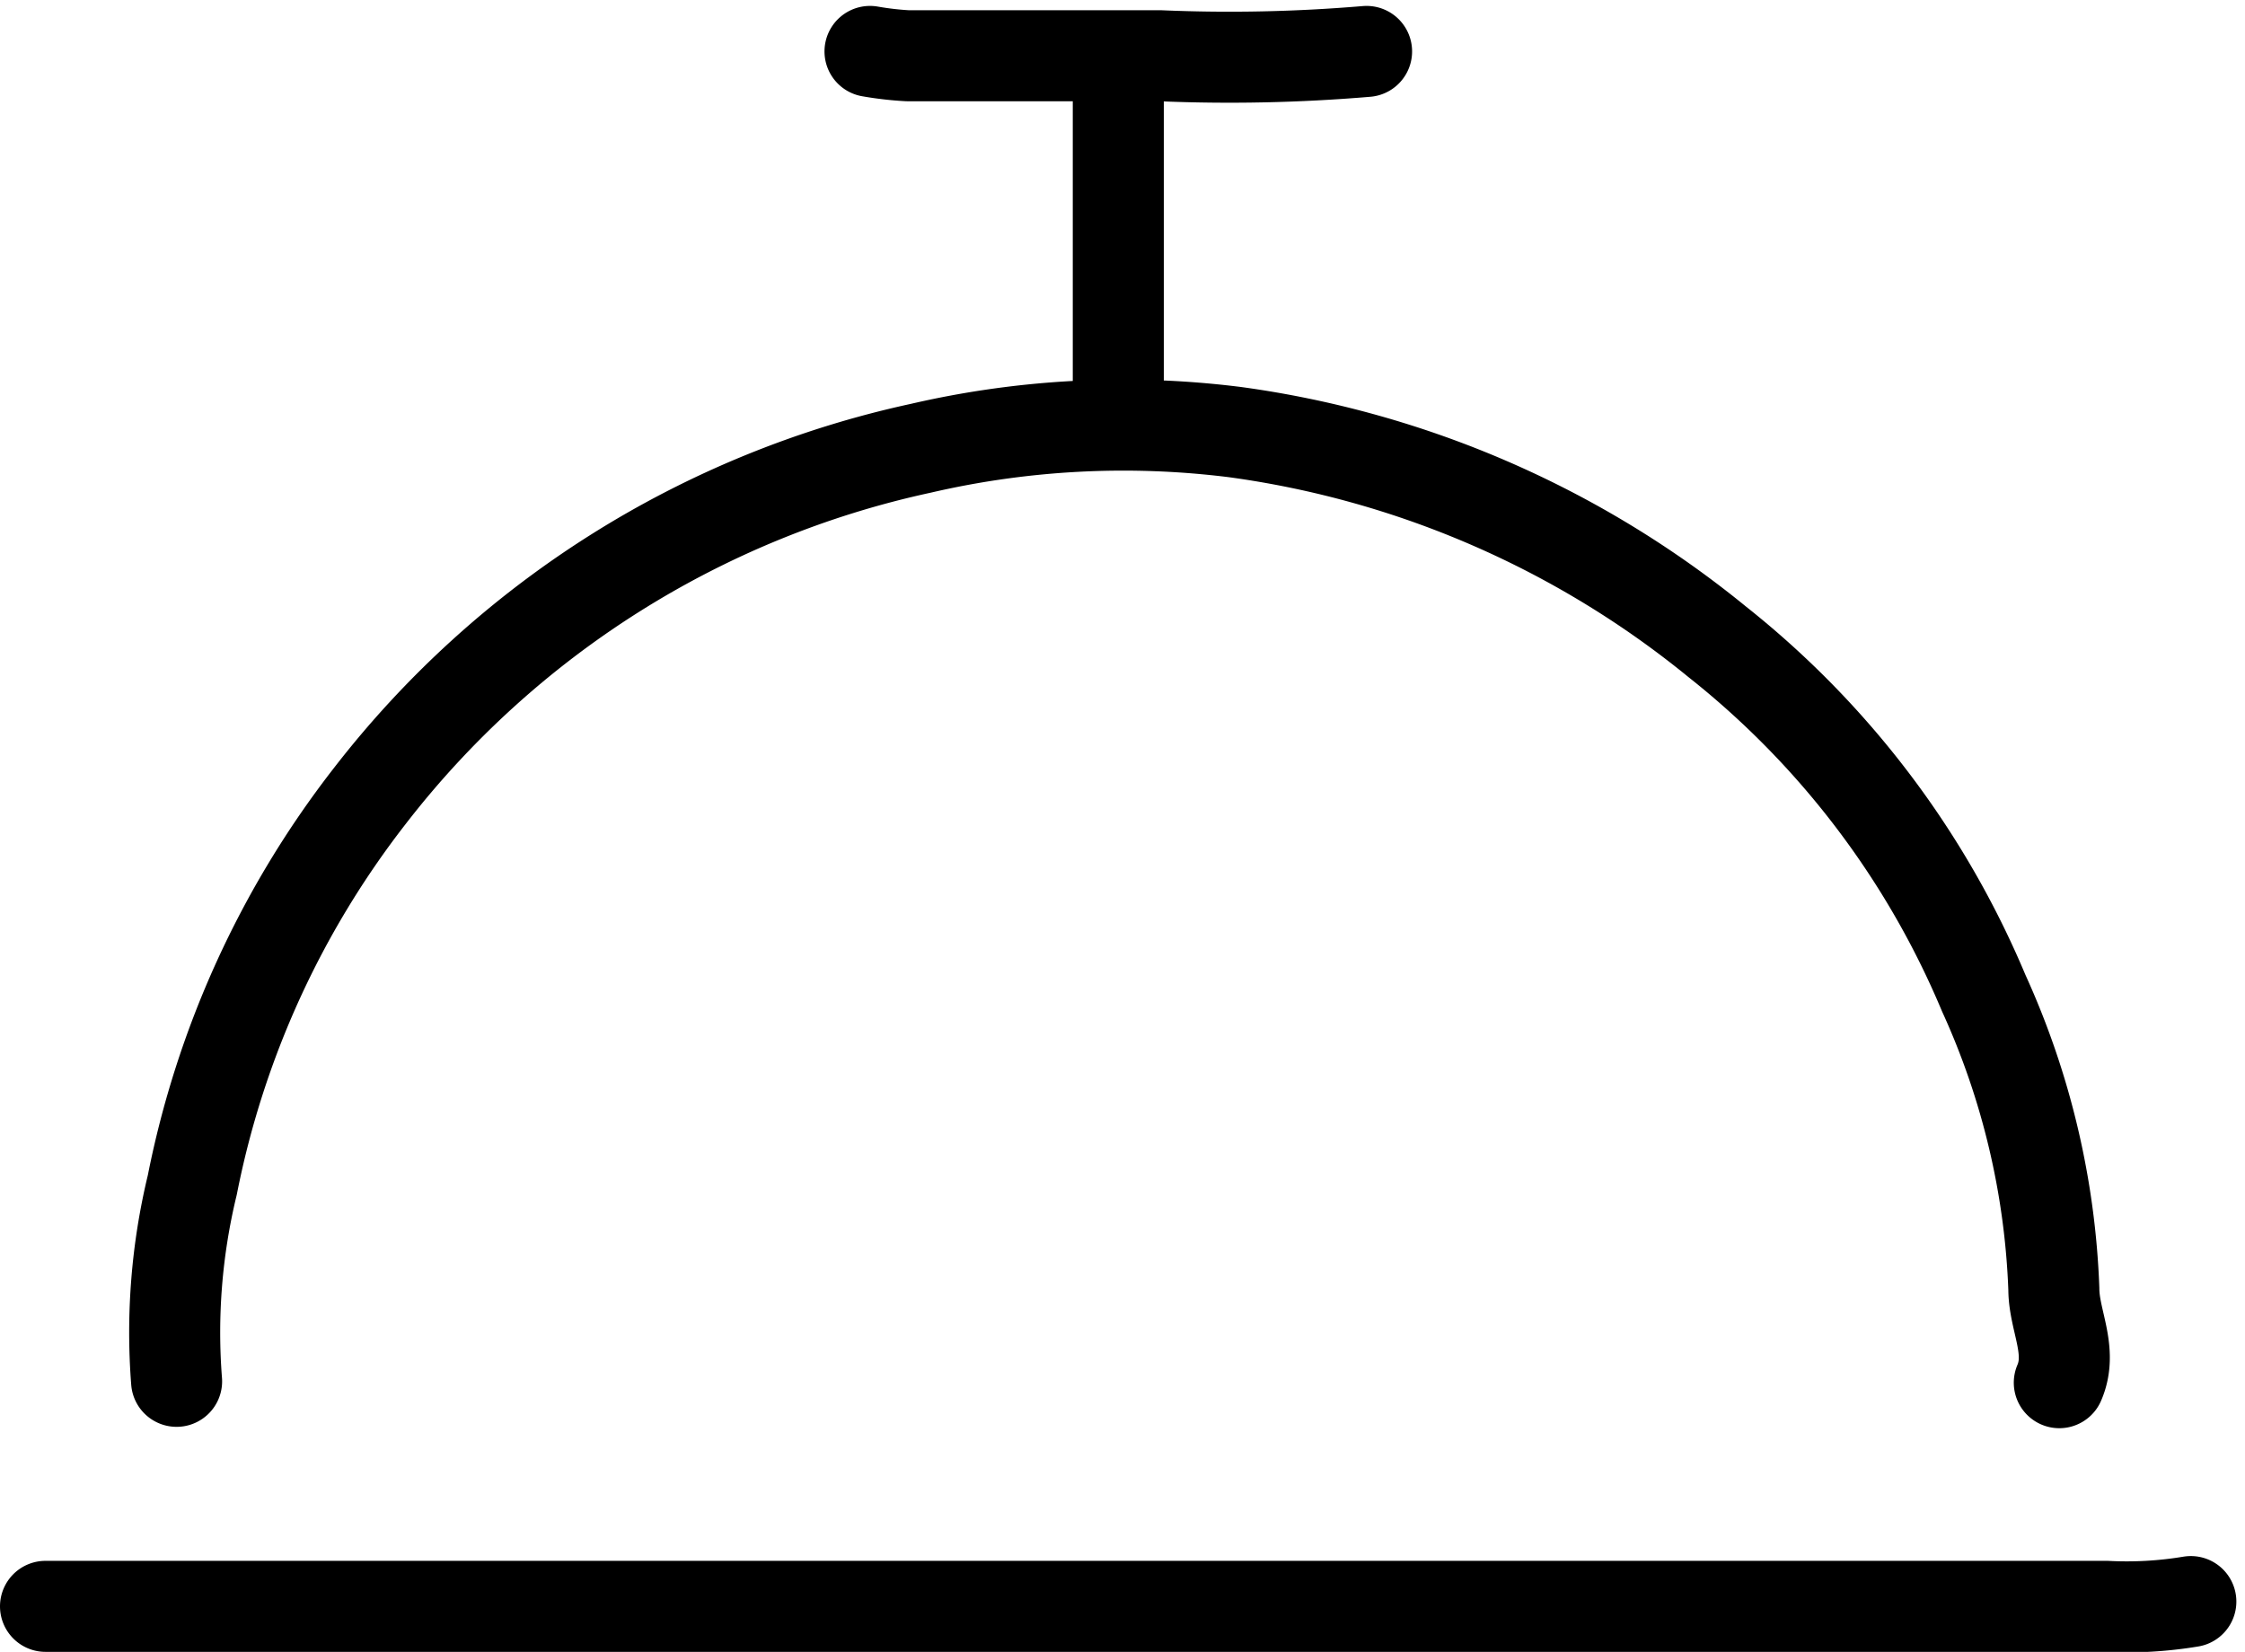
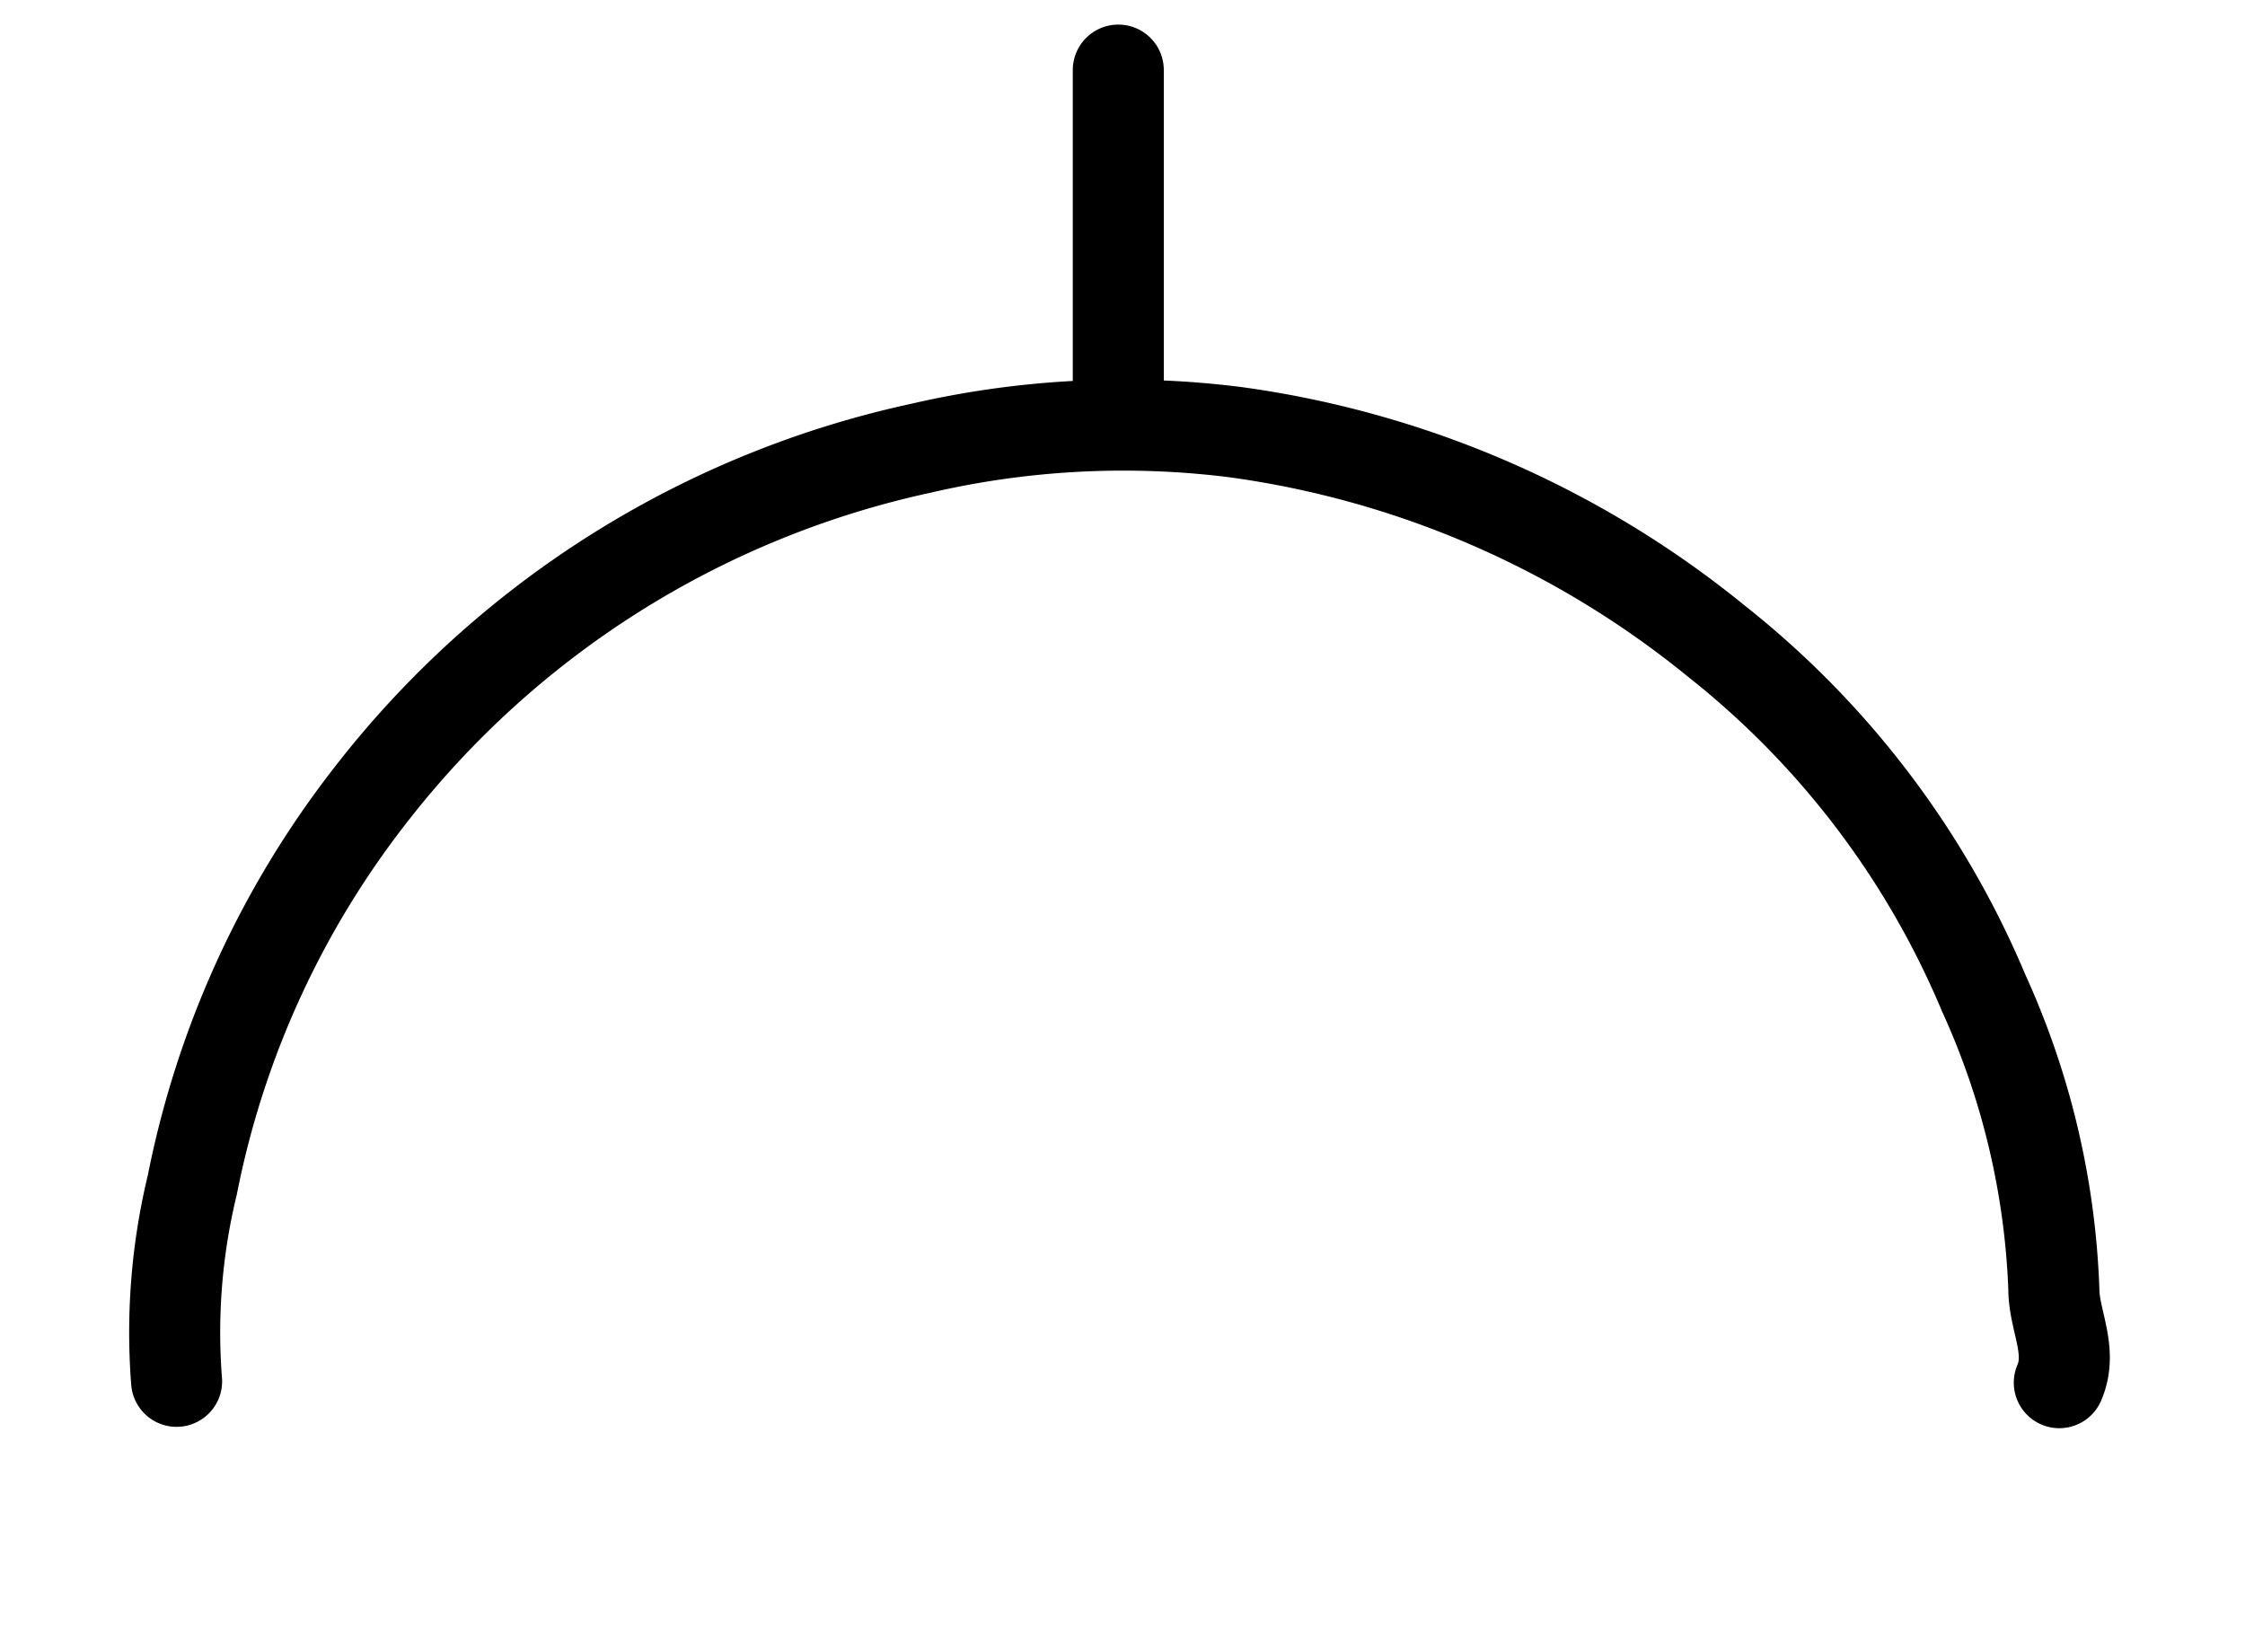
<svg xmlns="http://www.w3.org/2000/svg" width="9.865" height="7.26" viewBox="0 0 9.865 7.26">
  <g id="Group_30036" data-name="Group 30036" transform="translate(0.012 0.038)">
    <g id="Group_30038" data-name="Group 30038" transform="translate(0.188 0.188)">
-       <path id="Path_65300" data-name="Path 65300" d="M10.427,83.75a1.713,1.713,0,0,1-.37.021H1" transform="translate(-1 -76.937)" fill="none" stroke="#000" stroke-linecap="round" stroke-linejoin="round" stroke-width="0.4" />
      <path id="Path_65301" data-name="Path 65301" d="M7.88,25.142a2.754,2.754,0,0,1,.069-.863,4.063,4.063,0,0,1,.778-1.707,4.18,4.18,0,0,1,2.424-1.531,3.941,3.941,0,0,1,1.379-.071,4.258,4.258,0,0,1,2.12.922,3.885,3.885,0,0,1,1.171,1.544,3.436,3.436,0,0,1,.308,1.3c0,.138.085.271.024.412" transform="translate(-7.304 -19.297)" fill="none" stroke="#000" stroke-linecap="round" stroke-linejoin="round" stroke-width="0.4" />
      <line id="Line_591" data-name="Line 591" y2="1.523" transform="translate(4.714 0.082)" fill="none" stroke="#000" stroke-linecap="round" stroke-linejoin="round" stroke-width="0.4" />
-       <path id="Path_65302" data-name="Path 65302" d="M47.182,1a7.15,7.15,0,0,1-.906.019c-.37,0-.741,0-1.111,0A1.4,1.4,0,0,1,45,1" transform="translate(-41.377 -1)" fill="none" stroke="#000" stroke-linecap="round" stroke-linejoin="round" stroke-width="0.4" />
    </g>
  </g>
</svg>